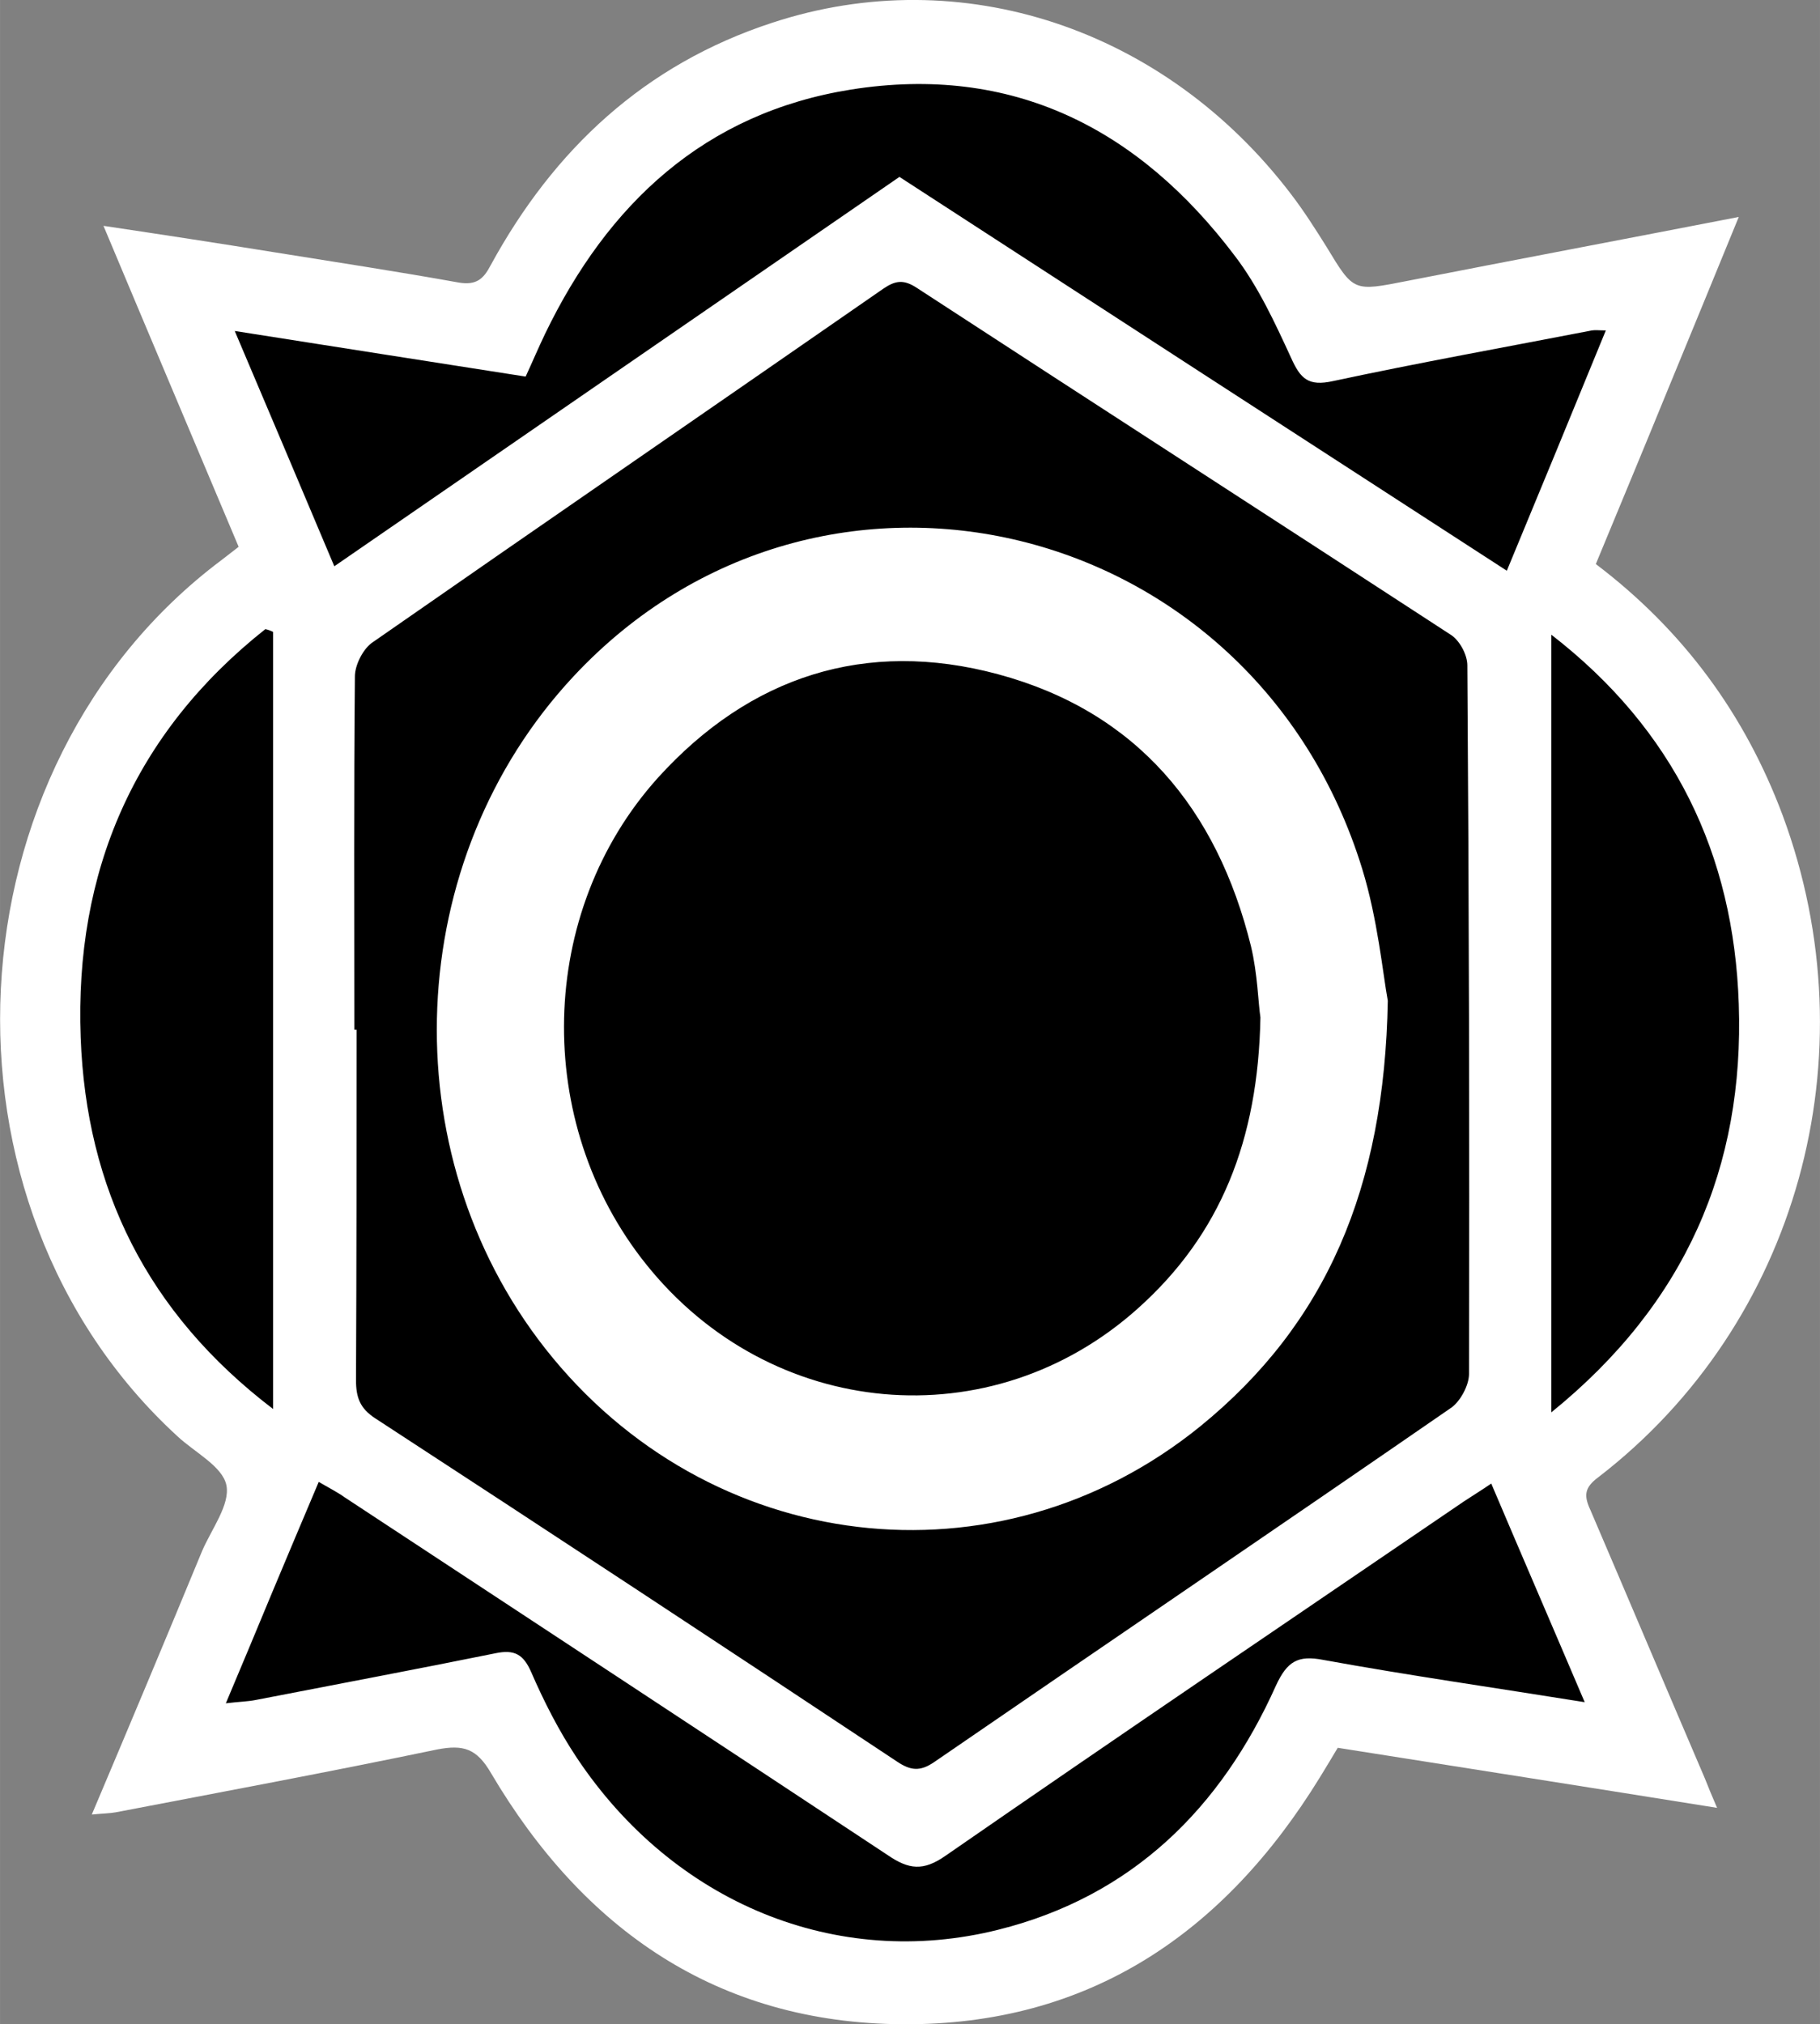
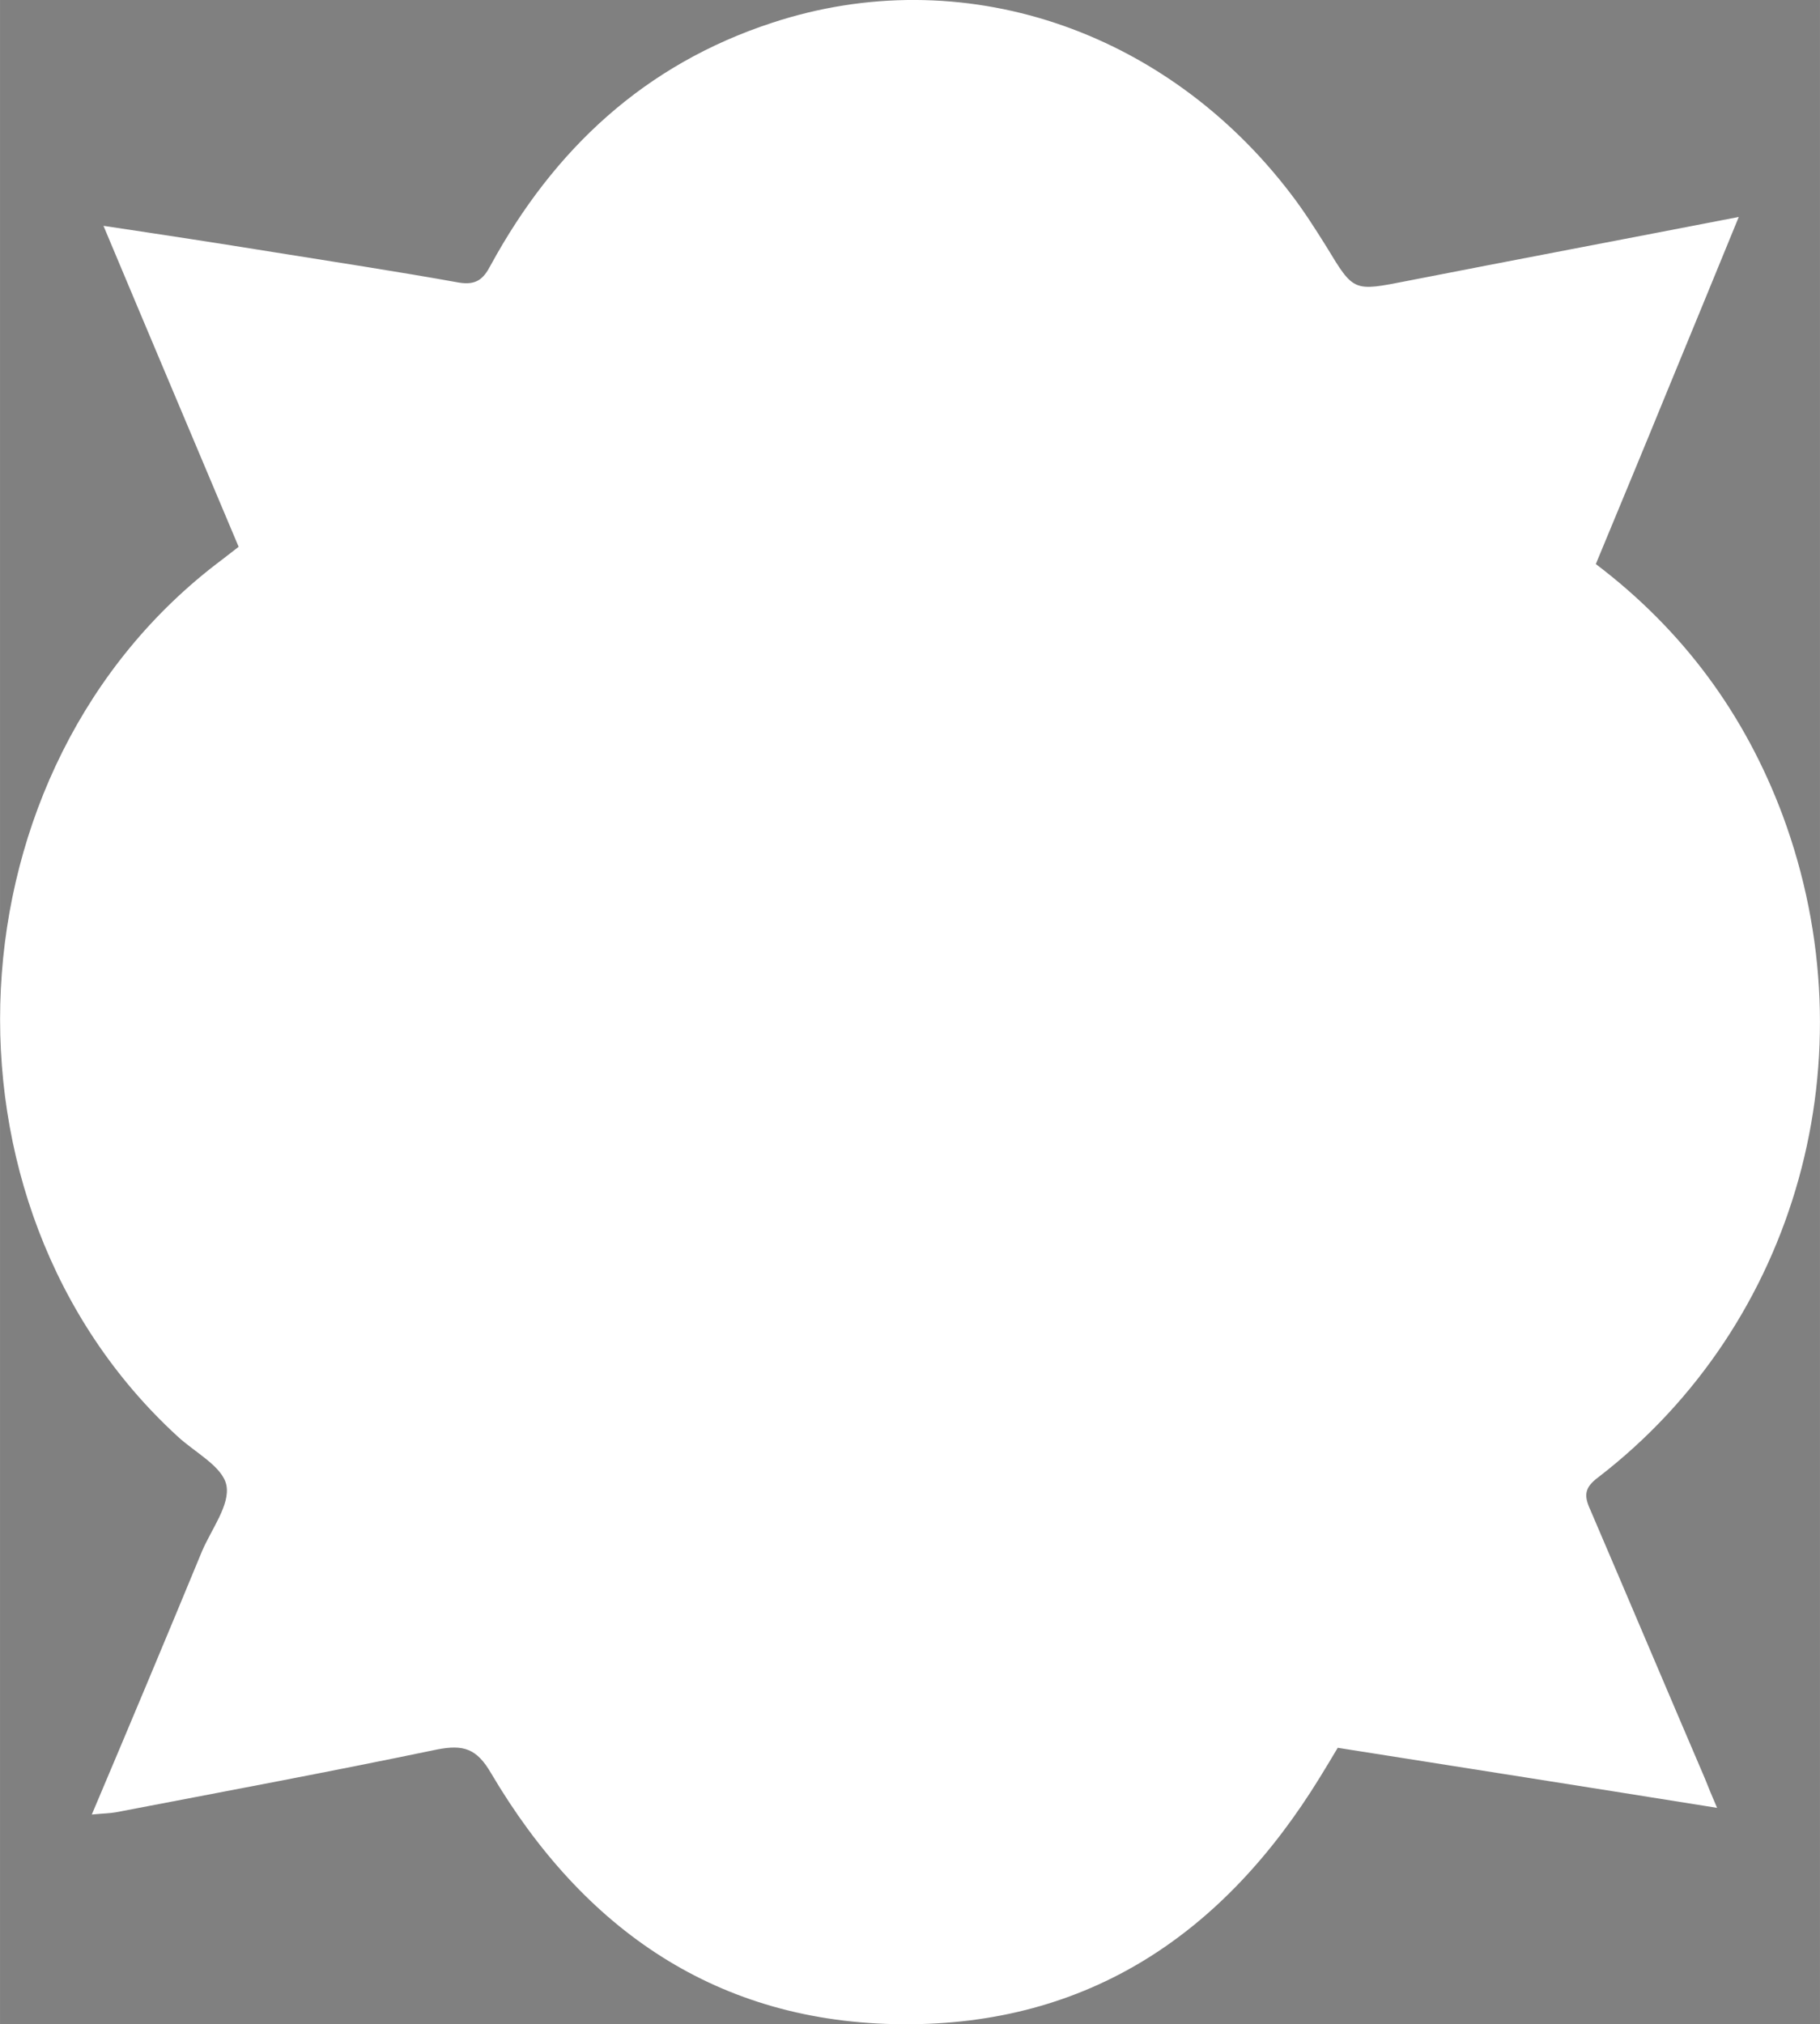
<svg xmlns="http://www.w3.org/2000/svg" version="1.1" id="ahiLaag_1" x="0" y="0" viewBox="-133 239 327.2 363.9" xml:space="preserve" width="21.58" height="24">
  <rect x="-133" y="239" width="327.2" height="363.9" fill="#808080" stroke="none" />
  <style>.ahist0{fill:#fff}</style>
  <path class="ahist0" d="M152.9 510.4c-1.2-2.6-1-4 1.4-5.8 35.9-27.6 49.2-75.8 33.2-119-6.8-18.2-17.9-33.3-33.6-45.2 4.3-10.4 8.6-20.7 12.8-31 4.2-10.2 8.4-20.4 12.9-31.4-20.6 4-40.2 7.7-59.6 11.5-9.7 1.9-9.6 2-14.5-6.1-2-3.2-4.1-6.5-6.4-9.5-22.7-29.8-59.3-42-93.3-30.8-22.9 7.5-39.2 22.7-50.6 43.6-1.3 2.5-2.6 3.6-5.7 3.1-11.1-2-22.3-3.7-33.5-5.5-9.9-1.6-19.7-3.1-30.4-4.7 8.3 19.8 16.3 38.7 24.3 57.7-1.3 1-2.2 1.7-3.1 2.4-49.6 37.2-53.5 115.7-7.9 157.5 3.1 2.9 8.1 5.4 8.8 8.8.7 3.5-2.7 7.9-4.4 11.9-6.4 15.5-12.9 31-19.8 47.3 2-.2 3.2-.2 4.3-.4 19.3-3.7 38.6-7.3 57.8-11.3 4.7-.9 7.1-.2 9.7 4.3 16.6 28.1 40.7 44.9 74 45.1 33.5.2 57.8-16.4 75-44.4 1.1-1.8 2.2-3.6 3.2-5.3 22.8 3.6 45.1 7.1 68.2 10.8-1-2.3-1.6-3.8-2.2-5.3-6.9-16.1-13.7-32.2-20.6-48.3z" />
-   <path d="M-69.3 424.1c0-21.2-.1-42.3.1-63.5 0-2 1.4-4.8 3-6 30.6-21.3 61.3-42.4 92-63.7 2.2-1.5 3.7-1.7 6.1-.1 31.9 20.8 64 41.5 95.9 62.3 1.6 1 3 3.6 3 5.5.3 42.5.4 84.9.3 127.4 0 2-1.5 4.8-3.1 6-31 21.4-62.1 42.5-93.1 63.8-2.5 1.7-4.2 1.5-6.6-.1C-2.9 535-34.2 514.4-65.5 494c-2.8-1.8-3.5-3.8-3.5-6.9.1-21 .1-42 .1-63h-.4zm185.8-5.2c-.9-4.9-1.8-14.6-4.6-23.7-19.5-63.4-97.3-82.3-141.8-34.6-30.7 32.9-32.9 85.4-5.1 120.8 29.3 37.3 81.3 43.6 117.8 14 22.6-18.4 33.1-42.8 33.7-76.5zm21.4-77.3c6.1-14.7 11.9-28.8 17.8-43.2-1.2 0-1.9-.1-2.5 0-15.5 3-31.1 5.8-46.5 9.1-4.5 1-5.9-.4-7.6-4.2-2.9-6.3-5.9-12.8-10.1-18.3-17.3-22.9-40-34.5-69-29.9-26.3 4.2-43.7 20.5-55 43.9-1.2 2.5-2.3 5.1-3.5 7.7-17.4-2.7-34.4-5.4-52.3-8.2 6.2 14.6 12 28.3 17.9 42.3 34.2-23.6 67.8-46.7 101.6-70 36.5 23.7 72.6 47.1 109.2 70.8zm-7.7 167.3c-31.1 21.2-62.3 42.3-93.2 63.7-4 2.8-6.6 2.5-10.4-.1C-5.9 551-38.5 529.6-71 508.2c-1.4-1-3-1.8-4.7-2.8-2.9 6.8-5.6 13.3-8.3 19.7-2.7 6.5-5.4 13-8.4 20.1 2.5-.3 3.9-.3 5.4-.6 14.4-2.8 28.8-5.5 43.1-8.4 3.4-.7 5 .2 6.4 3.4 2.3 5.3 5 10.6 8.2 15.4 17.4 26.1 46.7 38.2 75.8 30.9 24-6 40-21.8 49.9-43.9 2-4.3 3.9-5.5 8.5-4.6 15.4 2.8 30.8 5 47 7.6-5.7-13.4-11.2-26.1-16.8-39.3-1.9 1.3-3.4 2.2-4.9 3.2zM-85.3 352.1c-23.6 18.7-34.3 43.6-33.2 73.4 1 27.1 11.9 49.5 34.6 66.8V352.6c-.4-.2-.9-.4-1.4-.5zm264.9 67.4c-.9-26.9-11.6-49.3-33.7-66.4v139.8c24.2-19.6 34.7-44.2 33.7-73.4zm-87.7-10.4c-6.1-24.7-20.6-42.2-45.5-48.9-23.8-6.4-44.6.4-61.1 18.6-21.8 24.2-22.5 62-2.2 87.4 22.4 28.1 62.2 31.7 88.6 7.9 14.7-13.2 21.5-30.1 21.9-52.2-.4-2.6-.5-7.8-1.7-12.8z" />
</svg>